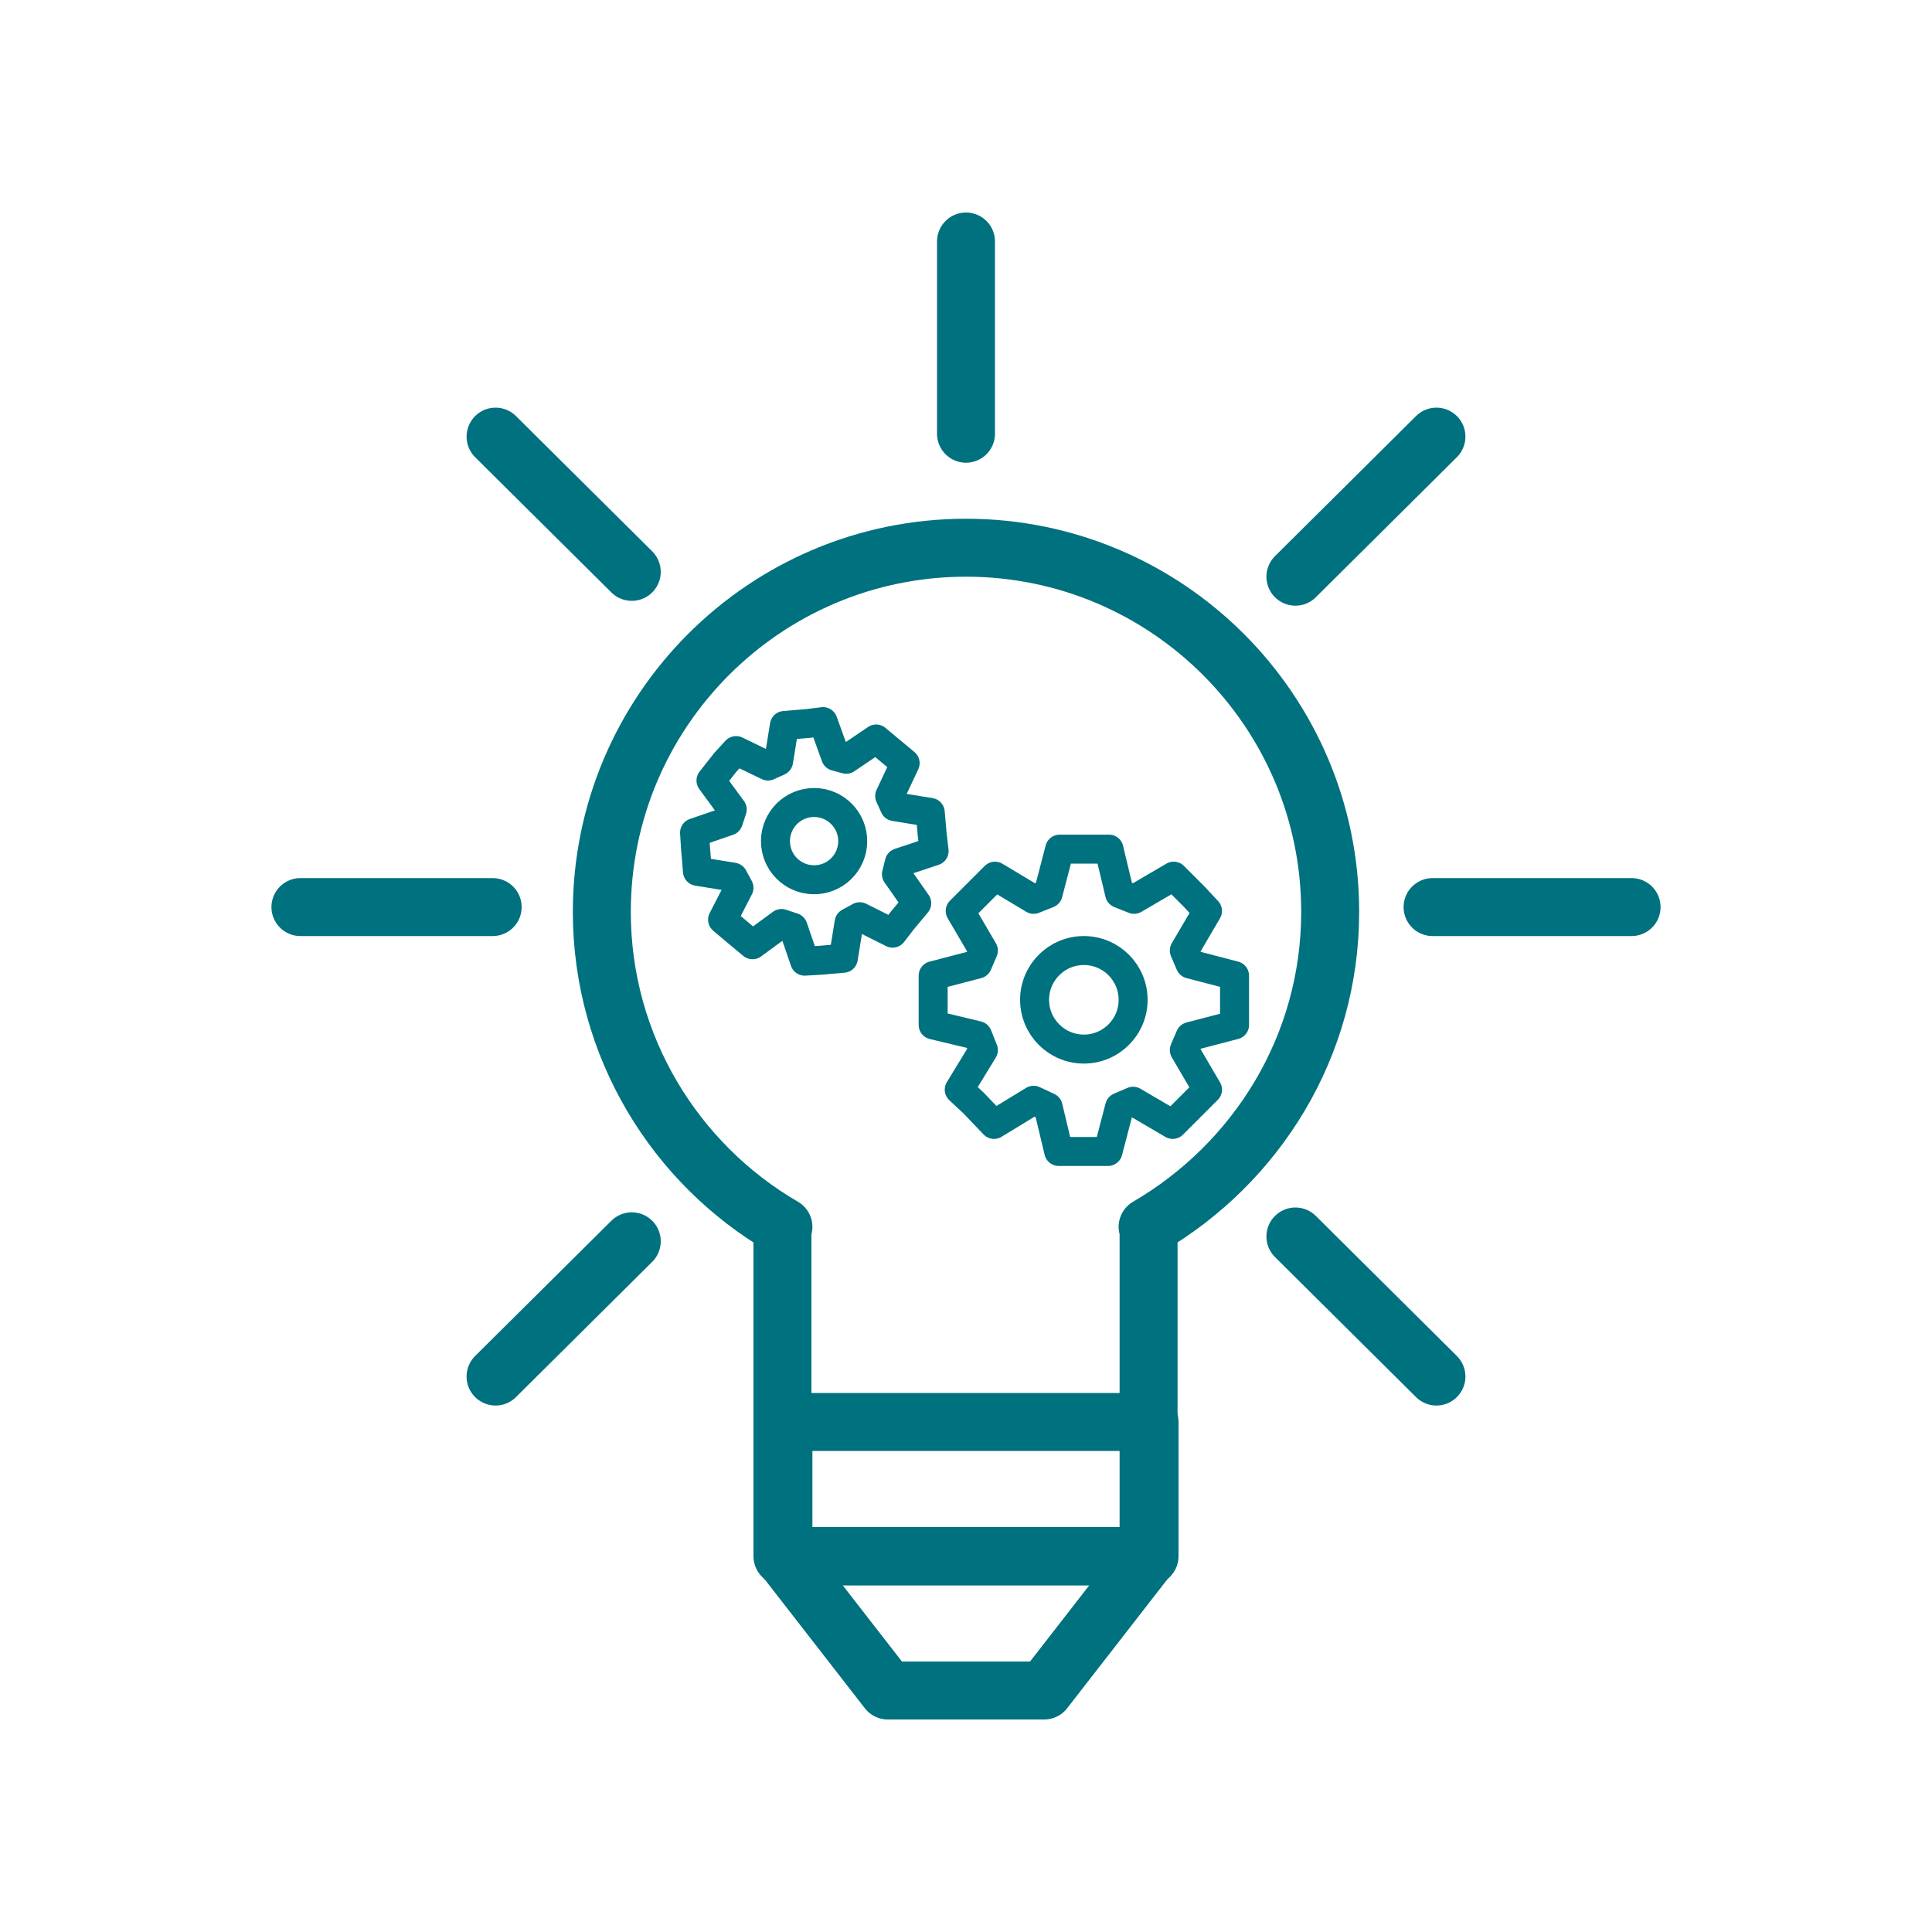
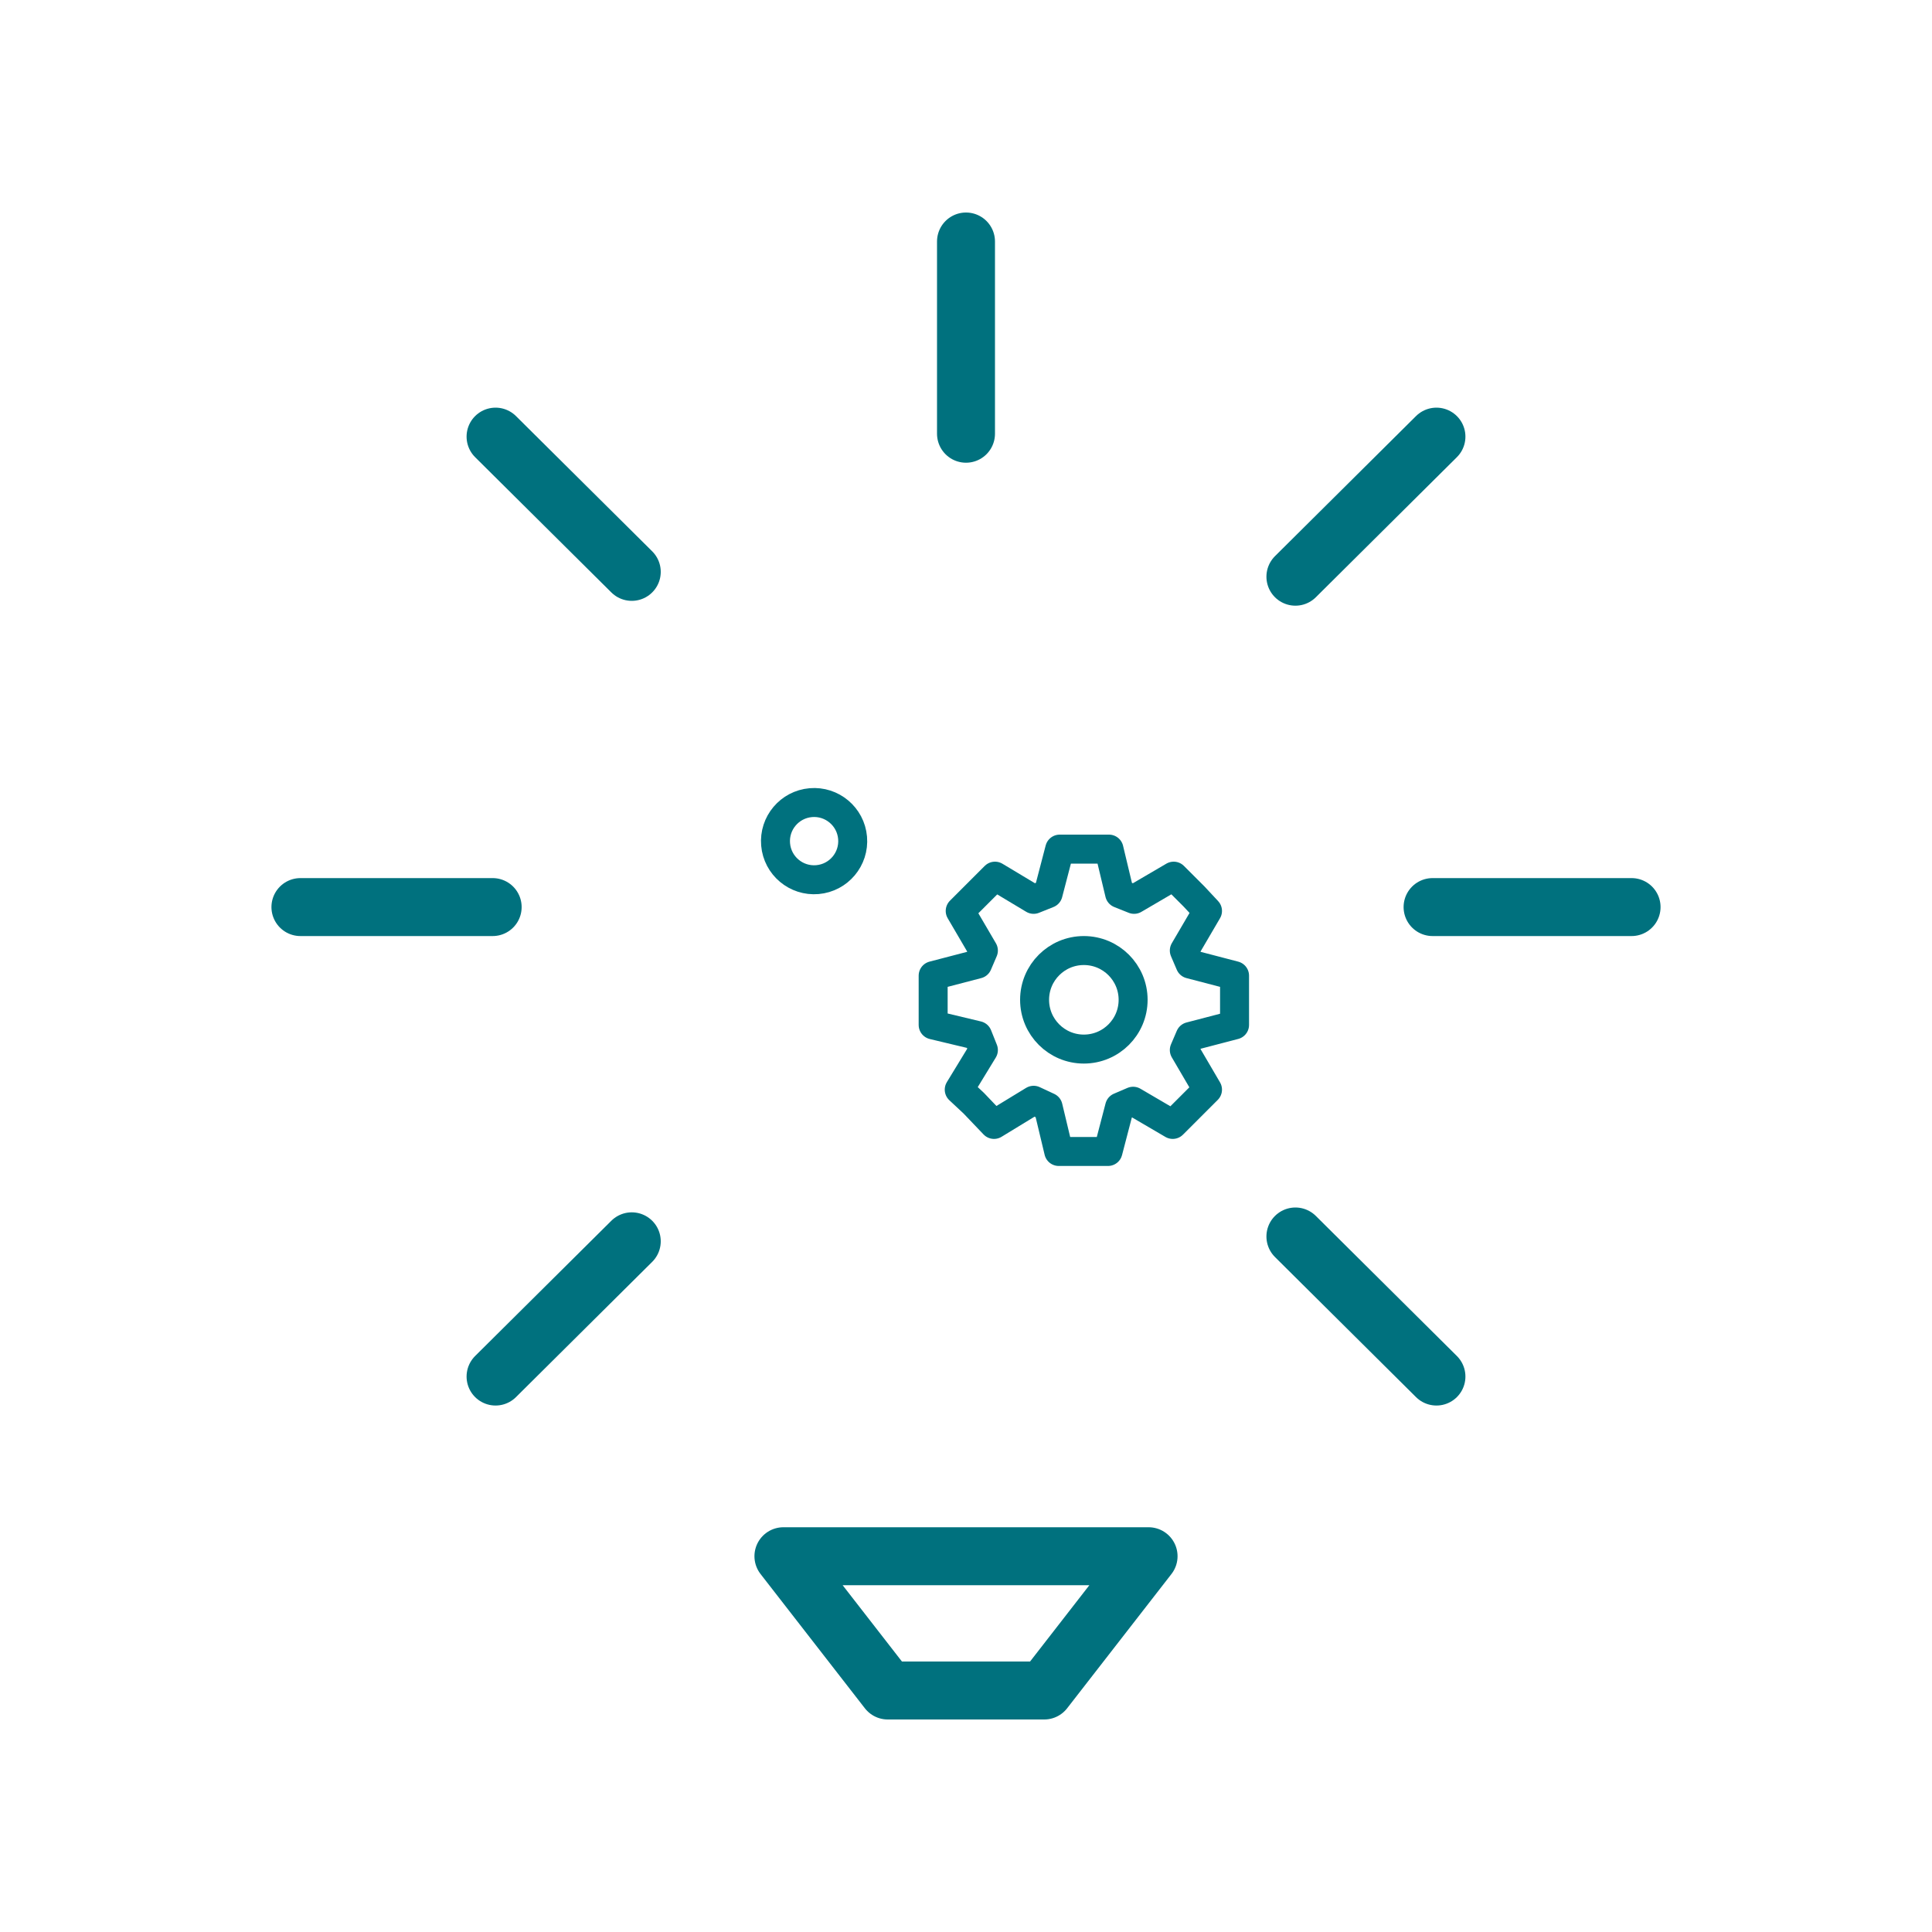
<svg xmlns="http://www.w3.org/2000/svg" version="1.1" id="Layer_1" x="0px" y="0px" viewBox="0 0 200 200" style="enable-background:new 0 0 200 200;" xml:space="preserve">
  <style type="text/css">
	.st0{fill:none;stroke:#00717E;stroke-width:6;stroke-linecap:round;stroke-linejoin:round;stroke-miterlimit:10;}
	.st1{fill:none;stroke:#00717E;stroke-width:3;stroke-linecap:round;stroke-linejoin:round;stroke-miterlimit:10;}
</style>
  <g>
    <g>
      <line class="st0" x1="134.1" y1="59.7" x2="148.7" y2="45.2" />
      <line class="st0" x1="51.3" y1="142.5" x2="65.4" y2="128.5" />
    </g>
    <g>
      <line class="st0" x1="148.3" y1="93.9" x2="168.9" y2="93.9" />
      <line class="st0" x1="31.1" y1="93.9" x2="51" y2="93.9" />
    </g>
    <g>
      <line class="st0" x1="134.1" y1="128" x2="148.7" y2="142.5" />
      <line class="st0" x1="51.3" y1="45.2" x2="65.4" y2="59.2" />
    </g>
    <g>
      <line class="st0" x1="100" y1="25" x2="100" y2="44.9" />
    </g>
-     <path class="st0" d="M137.7,94.4c0-20.8-16.9-37.7-37.7-37.7S62.3,73.6,62.3,94.4c0,13.9,7.6,26.1,18.8,32.6h-0.1v34.1h37.9V127   h-0.1C130.1,120.4,137.7,108.3,137.7,94.4z" />
-     <rect x="81.1" y="147.2" class="st0" width="37.9" height="13.9" />
    <polygon class="st0" points="108.1,175 91.9,175 81.1,161.1 118.9,161.1  " />
    <g>
-       <polygon class="st1" points="87.6,78.6 90.7,76.5 92.5,78 93.7,79 92.1,82.4 92.6,83.5 96.3,84.1 96.5,86.4 96.7,88.1 93.1,89.3     92.8,90.5 94.9,93.5 93.4,95.3 92.4,96.6 89,94.9 87.9,95.5 87.3,99.2 85,99.4 83.3,99.5 82.1,96 80.9,95.6 77.9,97.8 76.1,96.3     74.8,95.2 76.5,91.9 75.9,90.8 72.2,90.2 72,87.8 71.9,86.2 75.4,85 75.8,83.8 73.6,80.8 75.1,78.9 76.2,77.7 79.5,79.3     80.6,78.8 81.2,75.1 83.6,74.9 85.2,74.7 86.5,78.3   " />
      <ellipse transform="matrix(0.996 -8.633853e-02 8.633853e-02 0.996 -7.208 7.601)" class="st1" cx="84.3" cy="87.1" rx="4" ry="4" />
      <polygon class="st1" points="117.4,93.1 121.5,90.7 123.6,92.8 125,94.3 122.6,98.4 123.2,99.8 127.8,101 127.8,104 127.8,106.1     123.2,107.3 122.6,108.7 125,112.8 122.9,114.9 121.4,116.4 117.3,114 115.9,114.6 114.7,119.2 111.7,119.2 109.6,119.2     108.5,114.6 107,113.9 102.9,116.4 100.8,114.2 99.3,112.8 101.8,108.7 101.2,107.2 96.6,106.1 96.6,103.1 96.6,101 101.2,99.8     101.8,98.4 99.4,94.3 101.5,92.2 103,90.7 107,93.1 108.5,92.5 109.7,87.9 112.7,87.9 114.8,87.9 115.9,92.5   " />
      <circle class="st1" cx="112.2" cy="103.5" r="5.1" />
    </g>
  </g>
</svg>